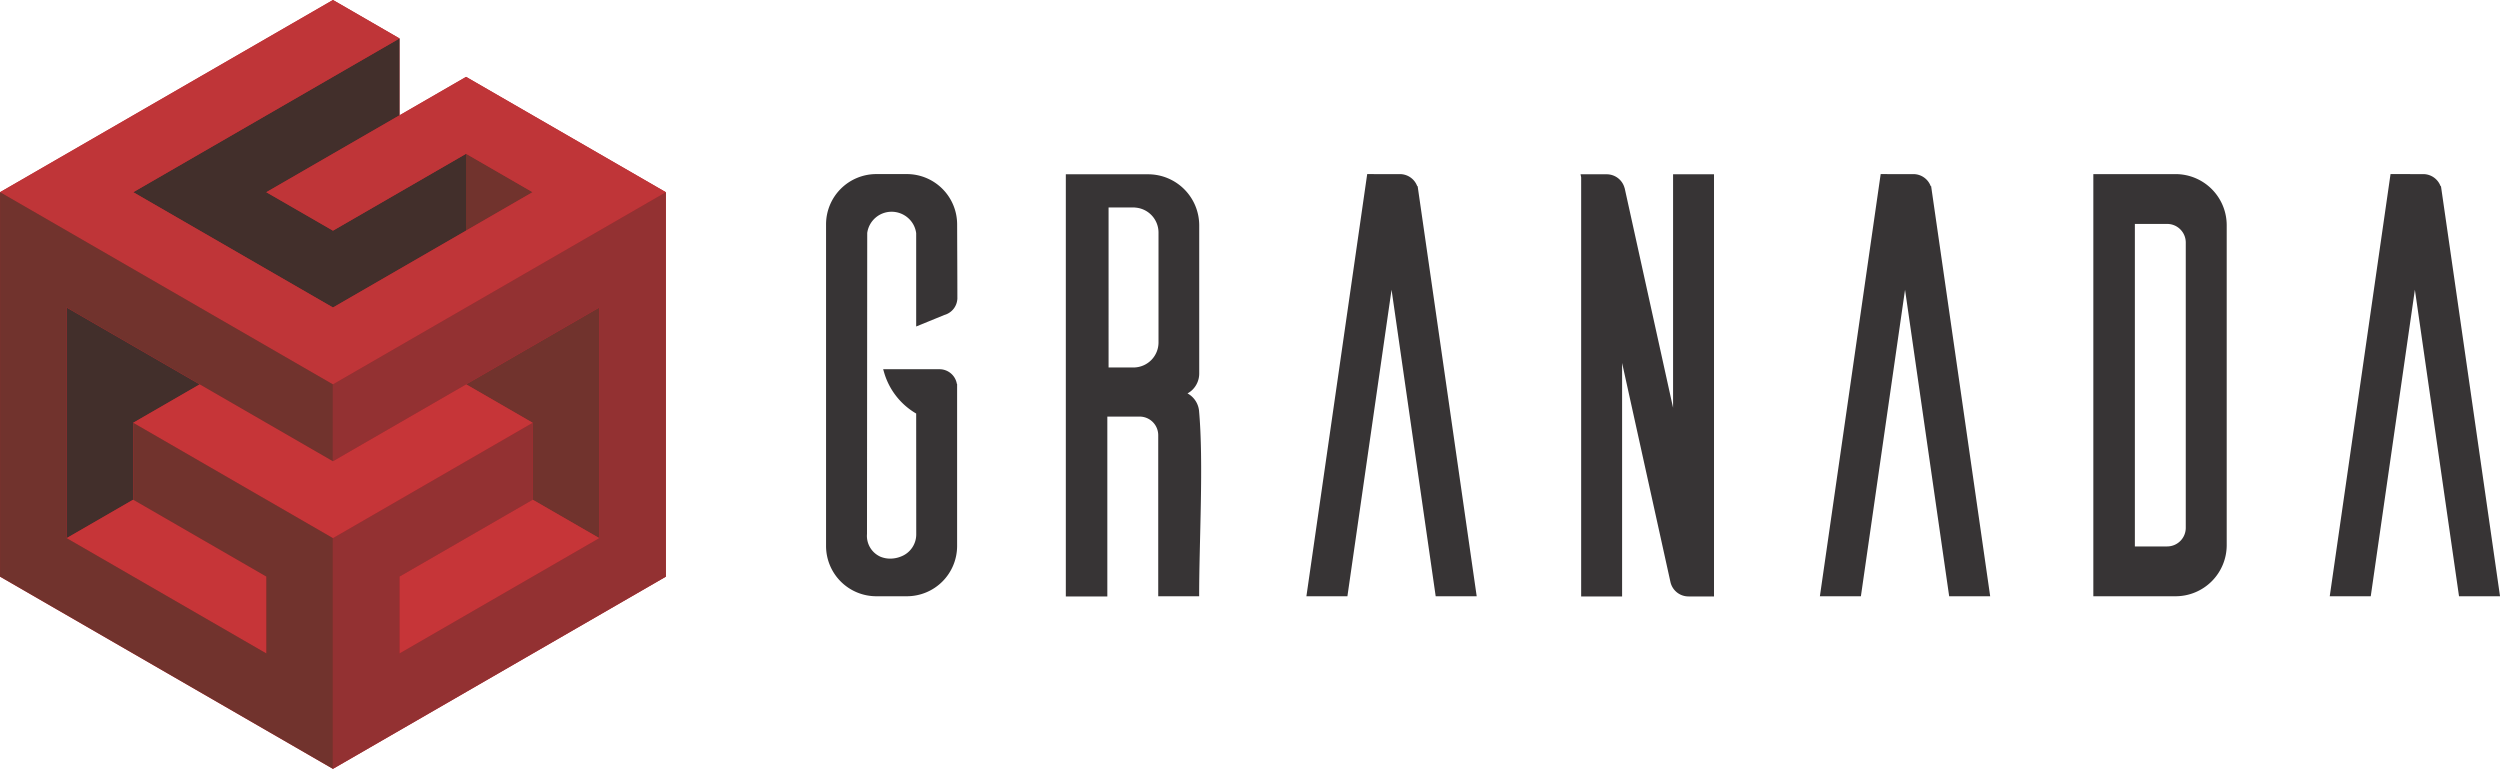
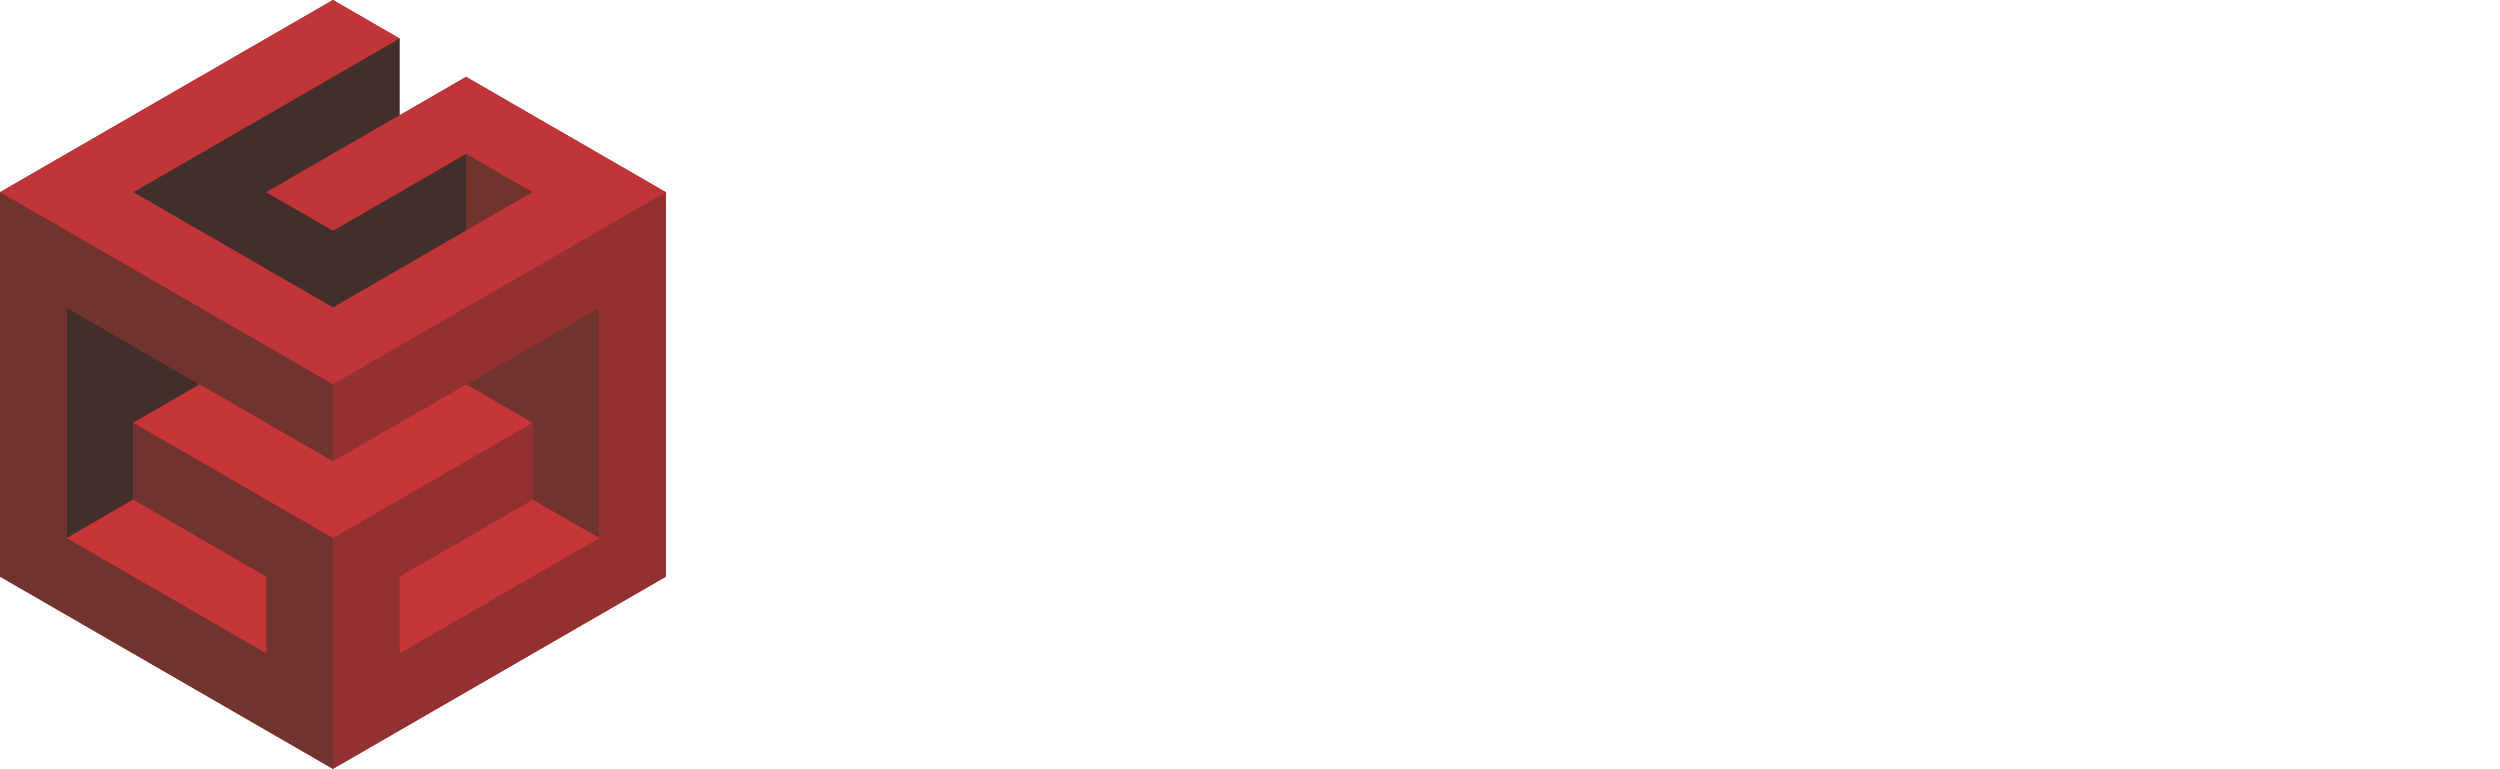
<svg xmlns="http://www.w3.org/2000/svg" width="195.093" height="59.998" viewBox="0 0 195.093 59.998">
  <g transform="translate(15916.547 562)">
-     <path d="M186.77,36.893h-2.034V49.379h2.034v0a1.954,1.954,0,0,0,1.863-1.945v-8.59A1.954,1.954,0,0,0,186.77,36.9Zm1.062-2.588a3.988,3.988,0,0,1,3.978,3.978V49.842a1.78,1.78,0,0,1-.505,1.254,1.693,1.693,0,0,1-.41.308,1.744,1.744,0,0,1,.9,1.347c.369,4.065.007,10.191.01,14.484h-3.194V54.661a1.454,1.454,0,0,0-1.448-1.448h-2.524V67.248H181.4V34.305Zm-18.11,18.671a5.48,5.48,0,0,1-2.5-3.195l-.076-.264h4.4a1.375,1.375,0,0,1,1.35,1.139l.02.019V63.323a3.922,3.922,0,0,1-3.911,3.911H166.6a3.922,3.922,0,0,1-3.911-3.911V38.2a3.922,3.922,0,0,1,3.911-3.911h2.408a3.926,3.926,0,0,1,3.91,3.911c.006,1.952.019,3.906.019,5.858l-.006.006a1.374,1.374,0,0,1-.288.738,1.388,1.388,0,0,1-.721.481l-2.2.9V38.9a1.9,1.9,0,0,0-.638-1.191,1.945,1.945,0,0,0-1.282-.481,1.918,1.918,0,0,0-1.9,1.655l-.018,23.491a1.778,1.778,0,0,0,1.06,1.779,2,2,0,0,0,.783.144,2.227,2.227,0,0,0,.8-.161,1.847,1.847,0,0,0,1.2-1.762ZM287.328,34.291h.008a1.442,1.442,0,0,1,1.346.947l.03-.01q2.312,16,4.609,32.005h-3.2l-3.444-23.92-3.444,23.92h-3.2q2.374-16.472,4.744-32.944Zm-79.857,0h.008a1.441,1.441,0,0,1,1.344.944l.031-.01q2.311,16,4.609,32.009h-3.2l-3.444-23.92-3.445,23.92h-3.2q2.375-16.472,4.744-32.944Zm40.071,0h.008a1.441,1.441,0,0,1,1.344.944l.031-.01q2.311,16,4.609,32.009h-3.2l-3.444-23.92-3.445,23.92h-3.2q2.374-16.472,4.744-32.944Zm-15.77,32.751h0v.206h-1.784a1.441,1.441,0,0,1-1.412-1.157L224.81,49.029V67.248h-3.195V34.538l-.048-.233h2.039a1.442,1.442,0,0,1,1.4,1.083l.005,0,3.777,17.136V34.305h3.194V67.248h-.207Zm36.6-28.437a1.443,1.443,0,0,0-1.023-.426h-2.524V63.346h2.524a1.452,1.452,0,0,0,1.448-1.448V39.627a1.444,1.444,0,0,0-.425-1.022m-.358-4.314a3.99,3.99,0,0,1,3.978,3.978V63.256a3.99,3.99,0,0,1-3.978,3.978h-6.43V34.291Z" transform="translate(-16014.773 -582.704)" fill="#373435" />
    <g transform="translate(-15916.547 -562)">
      <path d="M25.983,0,0,15l0,30L25.98,60l25.983-15,0-30L36.371,6,31.177,9V3Z" transform="translate(0 0)" fill="#bf2730" fill-rule="evenodd" />
      <path d="M91.794,30.272v6l5.194-3Z" transform="translate(-55.424 -18.278)" fill="#71332d" fill-rule="evenodd" />
      <path d="M47.016,7.564v6l-10.394,6,5.2,3,10.388-6v6l-10.388,6-5.2-3-10.388-6Z" transform="translate(-15.839 -4.567)" fill="#422f2b" fill-rule="evenodd" />
      <path d="M13.125,78.562l5.194-3v-6l5.194-3-10.388-6Z" transform="translate(-7.925 -36.565)" fill="#422f2b" fill-rule="evenodd" />
      <path d="M91.794,66.561l10.394-6v18l-5.2-3v-6Z" transform="translate(-55.424 -36.565)" fill="#71332d" fill-rule="evenodd" />
      <path d="M25.983,0,0,15,25.983,30,51.959,15,36.371,6,20.783,15l5.2,3,10.388-6,5.194,3L25.983,24,10.394,15,31.177,3Z" transform="translate(0 0)" fill="#bf3538" fill-rule="evenodd" />
      <path d="M31.428,75.7l-5.194,3,15.589,9,15.582-9-5.194-3-10.388,6Z" transform="translate(-15.839 -45.709)" fill="#c63538" fill-rule="evenodd" />
-       <path d="M18.319,98.413l-5.194,3,15.582,9v-6Z" transform="translate(-7.925 -59.419)" fill="#c63538" fill-rule="evenodd" />
+       <path d="M18.319,98.413l-5.194,3,15.582,9v-6" transform="translate(-7.925 -59.419)" fill="#c63538" fill-rule="evenodd" />
      <path d="M89.073,98.413l5.2,3-15.589,9v-6Z" transform="translate(-47.508 -59.419)" fill="#c63538" fill-rule="evenodd" />
      <path d="M25.985,52.85l-25.976-15v30l25.976,15v-18l-15.582-9v6L20.79,67.848v6l-15.588-9v-18l20.782,12Z" transform="translate(-0.005 -22.855)" fill="#71332d" fill-rule="evenodd" />
      <path d="M65.568,52.85v6l20.789-12v18l-15.589,9v-6l10.388-5.994v-6l-15.589,9v18l25.983-15v-30Z" transform="translate(-39.589 -22.855)" fill="#933132" fill-rule="evenodd" />
    </g>
  </g>
</svg>